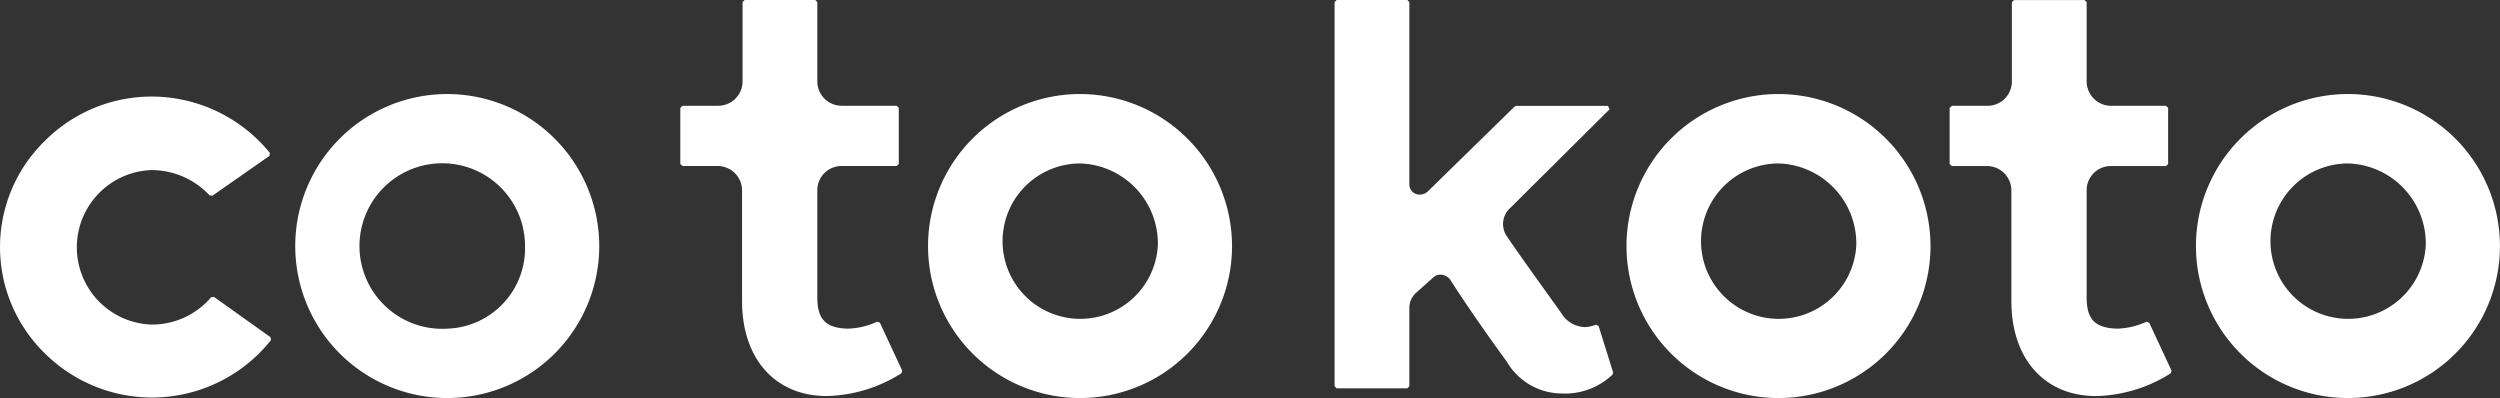
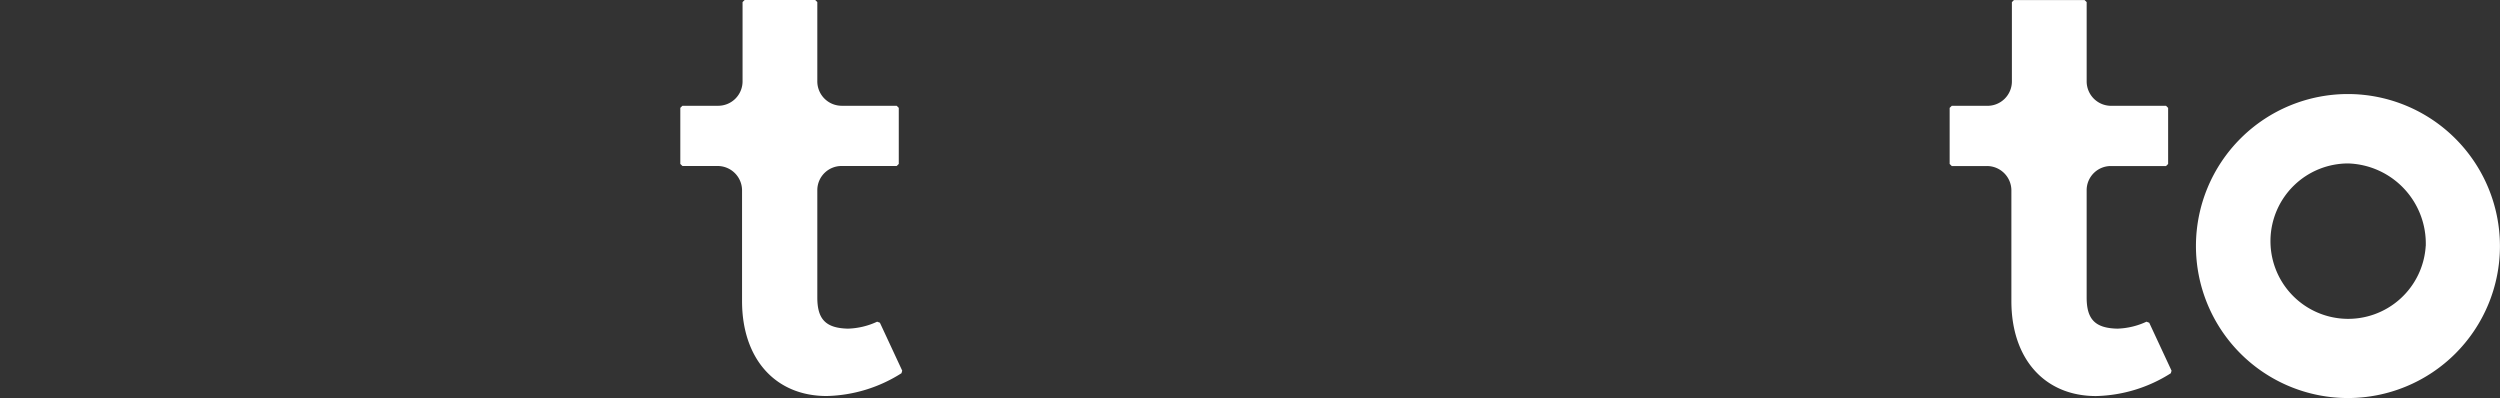
<svg xmlns="http://www.w3.org/2000/svg" id="logo" width="200" height="31.844" viewBox="0 0 200 31.844">
  <rect x="0" y="0" width="200" height="31.844" fill="#333333" stroke="none" />
-   <path id="パス_815" data-name="パス 815" d="M86.841,289.982l-.23.031a6.226,6.226,0,0,1-4.766,2.182,6.183,6.183,0,0,1,0-12.359,6.353,6.353,0,0,1,4.647,2.025l.223.026L91.28,278.7l.035-.237a12.225,12.225,0,0,0-9.47-4.51,12.075,12.075,0,0,0-8.523,3.537,11.86,11.86,0,0,0,0,17.017A12.161,12.161,0,0,0,91.4,293.439l-.035-.233Z" transform="translate(-69.723 -266.229)" fill="#fff" />
-   <path id="パス_816" data-name="パス 816" d="M120.527,273.618a12.16,12.16,0,1,0,12.121,12.16A12.175,12.175,0,0,0,120.527,273.618Zm0,18.768a6.622,6.622,0,1,1,6.183-6.608A6.431,6.431,0,0,1,120.527,292.386Z" transform="translate(-84.708 -266.095)" fill="#fff" />
  <path id="パス_817" data-name="パス 817" d="M174.368,286.852a5.916,5.916,0,0,1-2.335.557c-1.763-.041-2.451-.739-2.451-2.487v-8.609a1.935,1.935,0,0,1,1.949-1.916h4.4l.168-.165v-4.488l-.168-.165h-4.4a1.955,1.955,0,0,1-1.949-1.957v-6.34l-.168-.165H163.77l-.168.165v6.34a1.953,1.953,0,0,1-1.99,1.957H158.79l-.168.165v4.488l.168.165h2.781a1.956,1.956,0,0,1,1.99,1.916v8.894c0,4.611,2.656,7.591,6.767,7.591a11.594,11.594,0,0,0,5.987-1.824l.059-.205-1.785-3.835Z" transform="translate(-104.197 -261.117)" fill="#fff" />
-   <path id="パス_818" data-name="パス 818" d="M203.214,273.618a12.16,12.16,0,1,0,12.121,12.16A12.176,12.176,0,0,0,203.214,273.618Zm6.183,12.16a6.216,6.216,0,1,1-6.183-6.607A6.413,6.413,0,0,1,209.4,285.778Z" transform="translate(-116.772 -266.095)" fill="#fff" />
-   <path id="パス_819" data-name="パス 819" d="M265.027,287.093a2.682,2.682,0,0,1-.9.194,2.334,2.334,0,0,1-1.726-.9c-.176-.277-.7-1-1.36-1.923-.908-1.263-2.153-2.992-3.164-4.483a1.724,1.724,0,0,1,.268-2.2l7.969-7.915-.119-.28h-7.346l-.118.047-7,6.843a.945.945,0,0,1-.559.208.818.818,0,0,1-.87-.814V261.282l-.168-.165h-5.644l-.168.165v30.739l.168.165h5.644l.168-.165v-6.283a1.621,1.621,0,0,1,.568-1.224l1.334-1.189a.813.813,0,0,1,.587-.237.988.988,0,0,1,.812.453c1.7,2.668,4.088,5.96,4.486,6.494a5.115,5.115,0,0,0,4.413,2.56,5.5,5.5,0,0,0,4.064-1.52l.039-.162-1.162-3.713Z" transform="translate(-137.354 -261.117)" fill="#fff" />
-   <path id="パス_820" data-name="パス 820" d="M294.486,273.618a12.16,12.16,0,1,0,12.121,12.16A12.175,12.175,0,0,0,294.486,273.618Zm6.183,12.16a6.216,6.216,0,1,1-6.183-6.607A6.413,6.413,0,0,1,300.669,285.778Z" transform="translate(-152.167 -266.095)" fill="#fff" />
  <path id="パス_821" data-name="パス 821" d="M340.236,286.852a5.918,5.918,0,0,1-2.335.557c-1.764-.041-2.451-.739-2.451-2.487v-8.609A1.935,1.935,0,0,1,337.4,274.4h4.4l.168-.165v-4.488l-.168-.165h-4.4a1.955,1.955,0,0,1-1.949-1.957v-6.34l-.168-.165h-5.645l-.168.165v6.34a1.953,1.953,0,0,1-1.99,1.957h-2.822l-.168.165v4.488l.168.165h2.78a1.957,1.957,0,0,1,1.991,1.916v8.894c0,4.611,2.656,7.591,6.767,7.591a11.6,11.6,0,0,0,5.987-1.824l.059-.205-1.785-3.835Z" transform="translate(-168.518 -261.117)" fill="#fff" />
  <path id="パス_822" data-name="パス 822" d="M368.9,273.618a12.16,12.16,0,1,0,12.121,12.16A12.175,12.175,0,0,0,368.9,273.618Zm6.182,12.16a6.216,6.216,0,1,1-6.182-6.607A6.413,6.413,0,0,1,375.086,285.778Z" transform="translate(-181.025 -266.095)" fill="#fff" />
</svg>